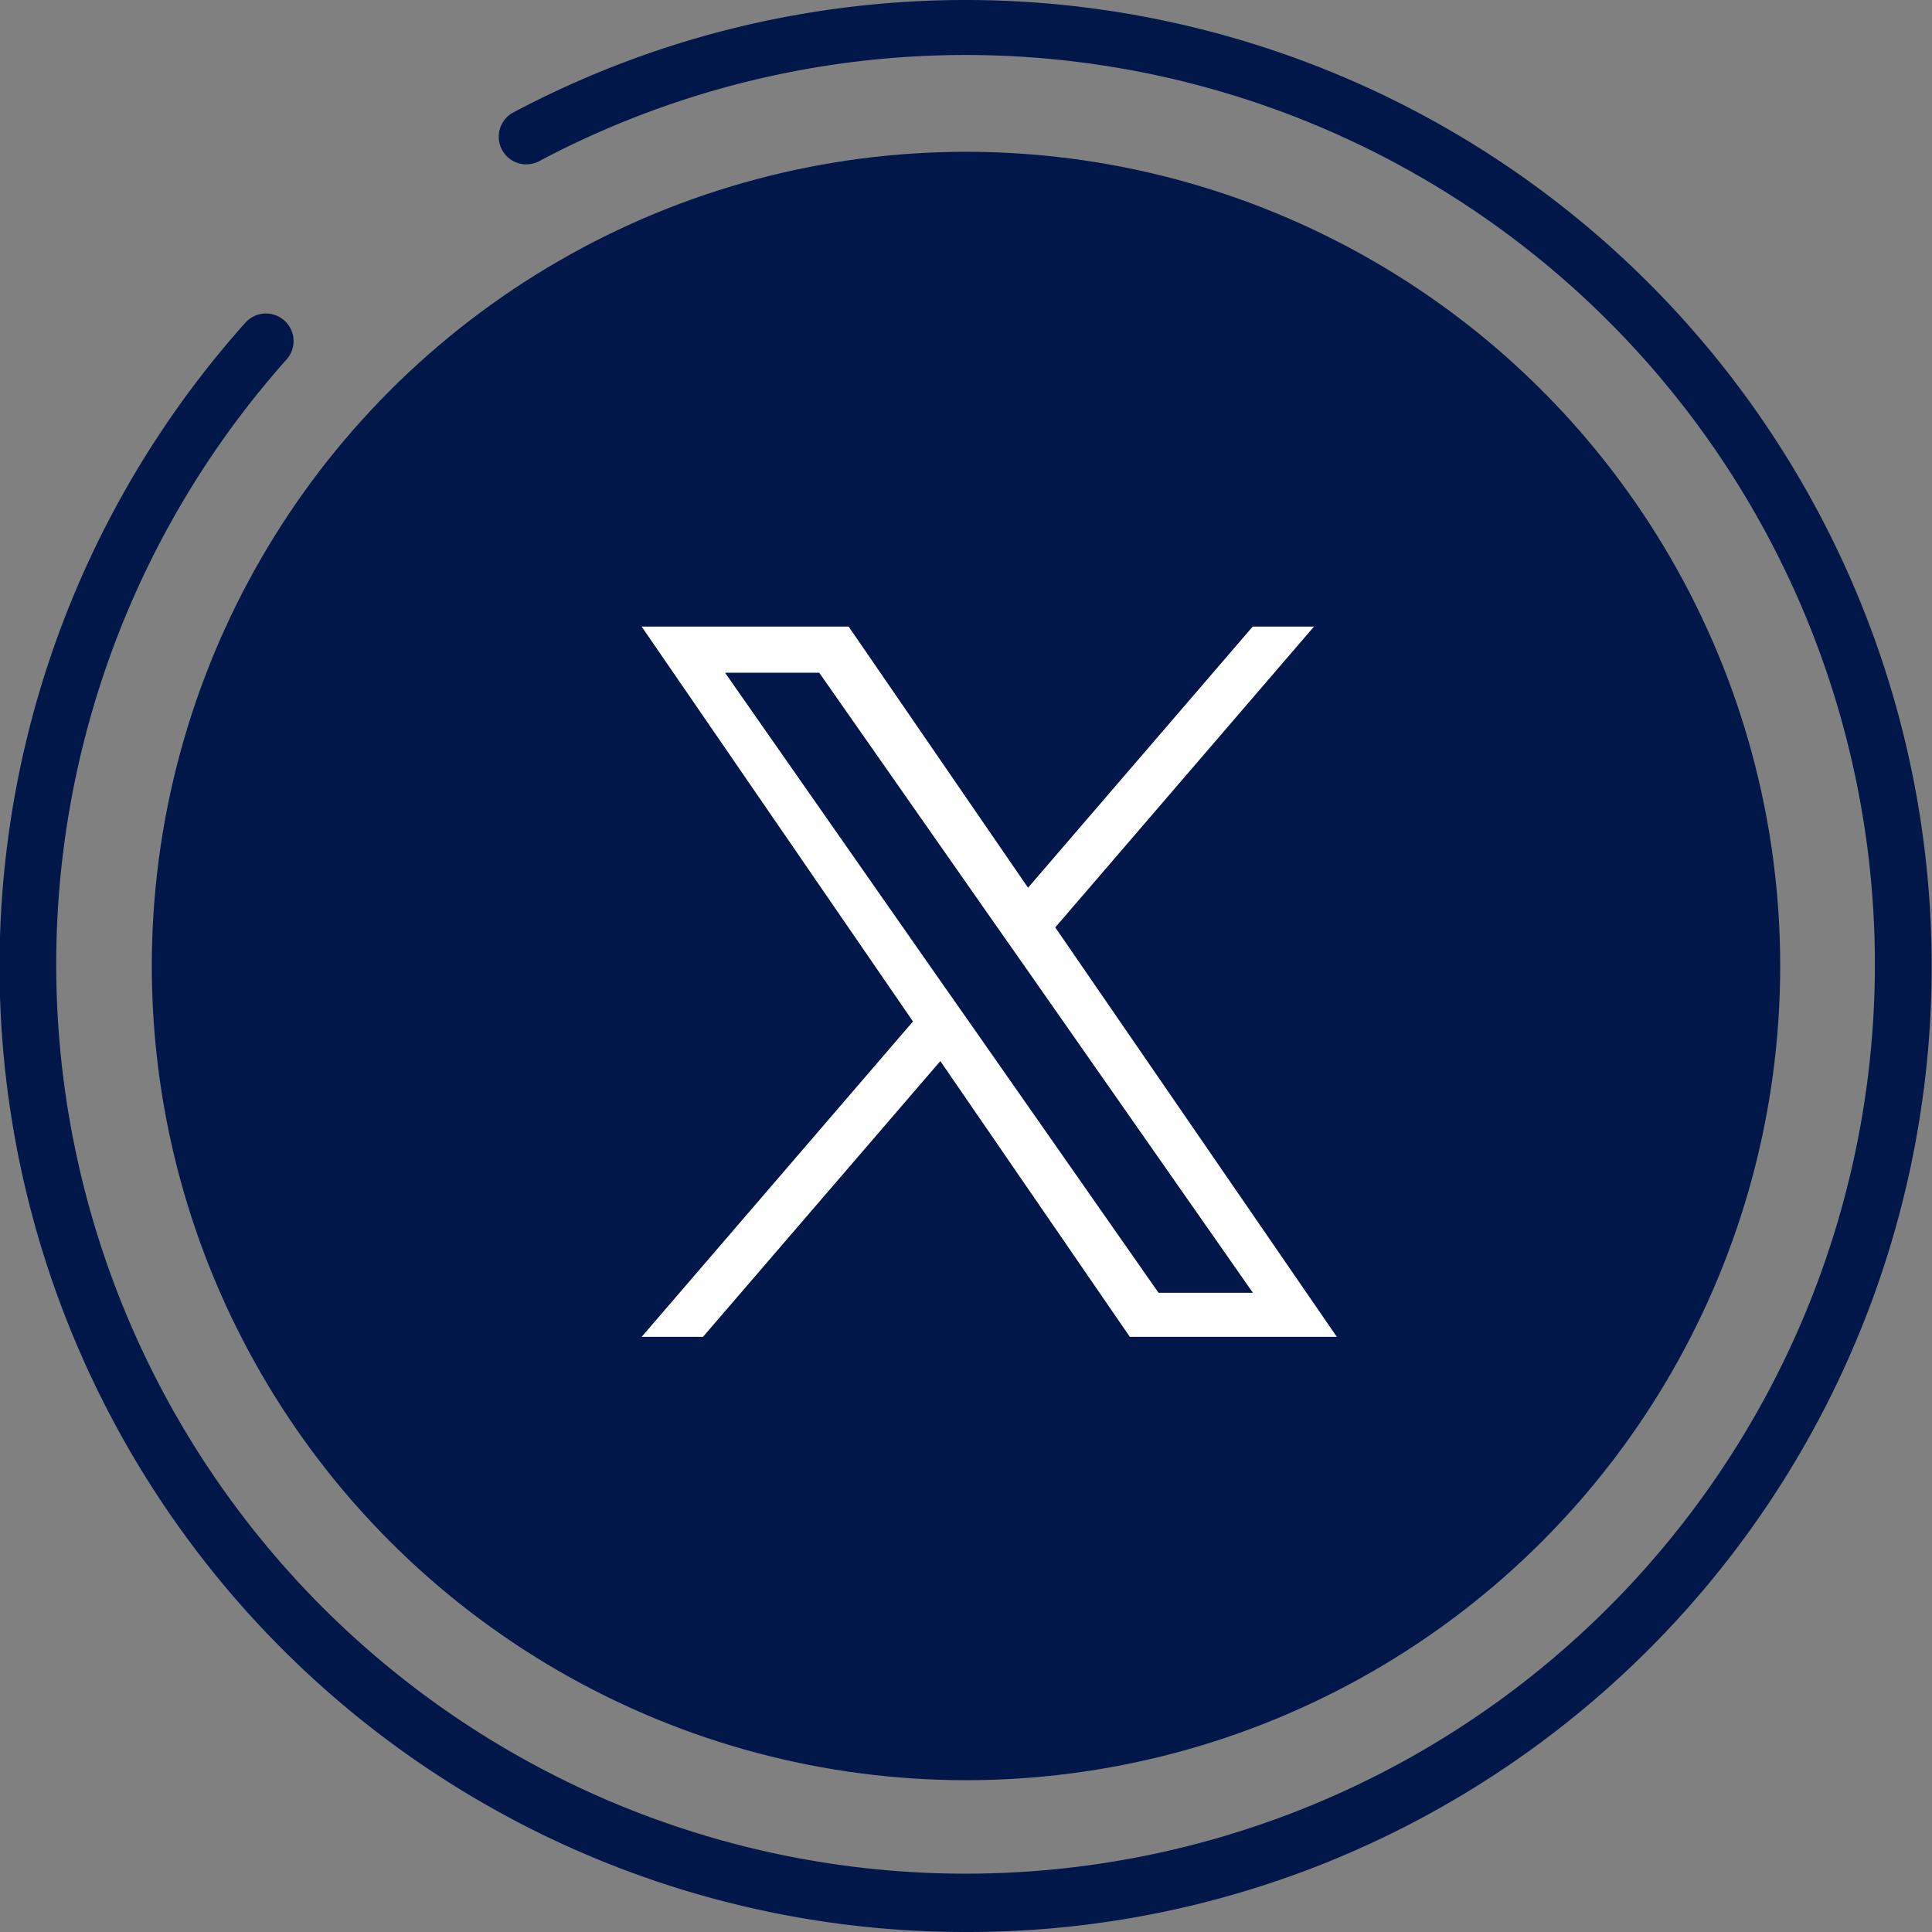
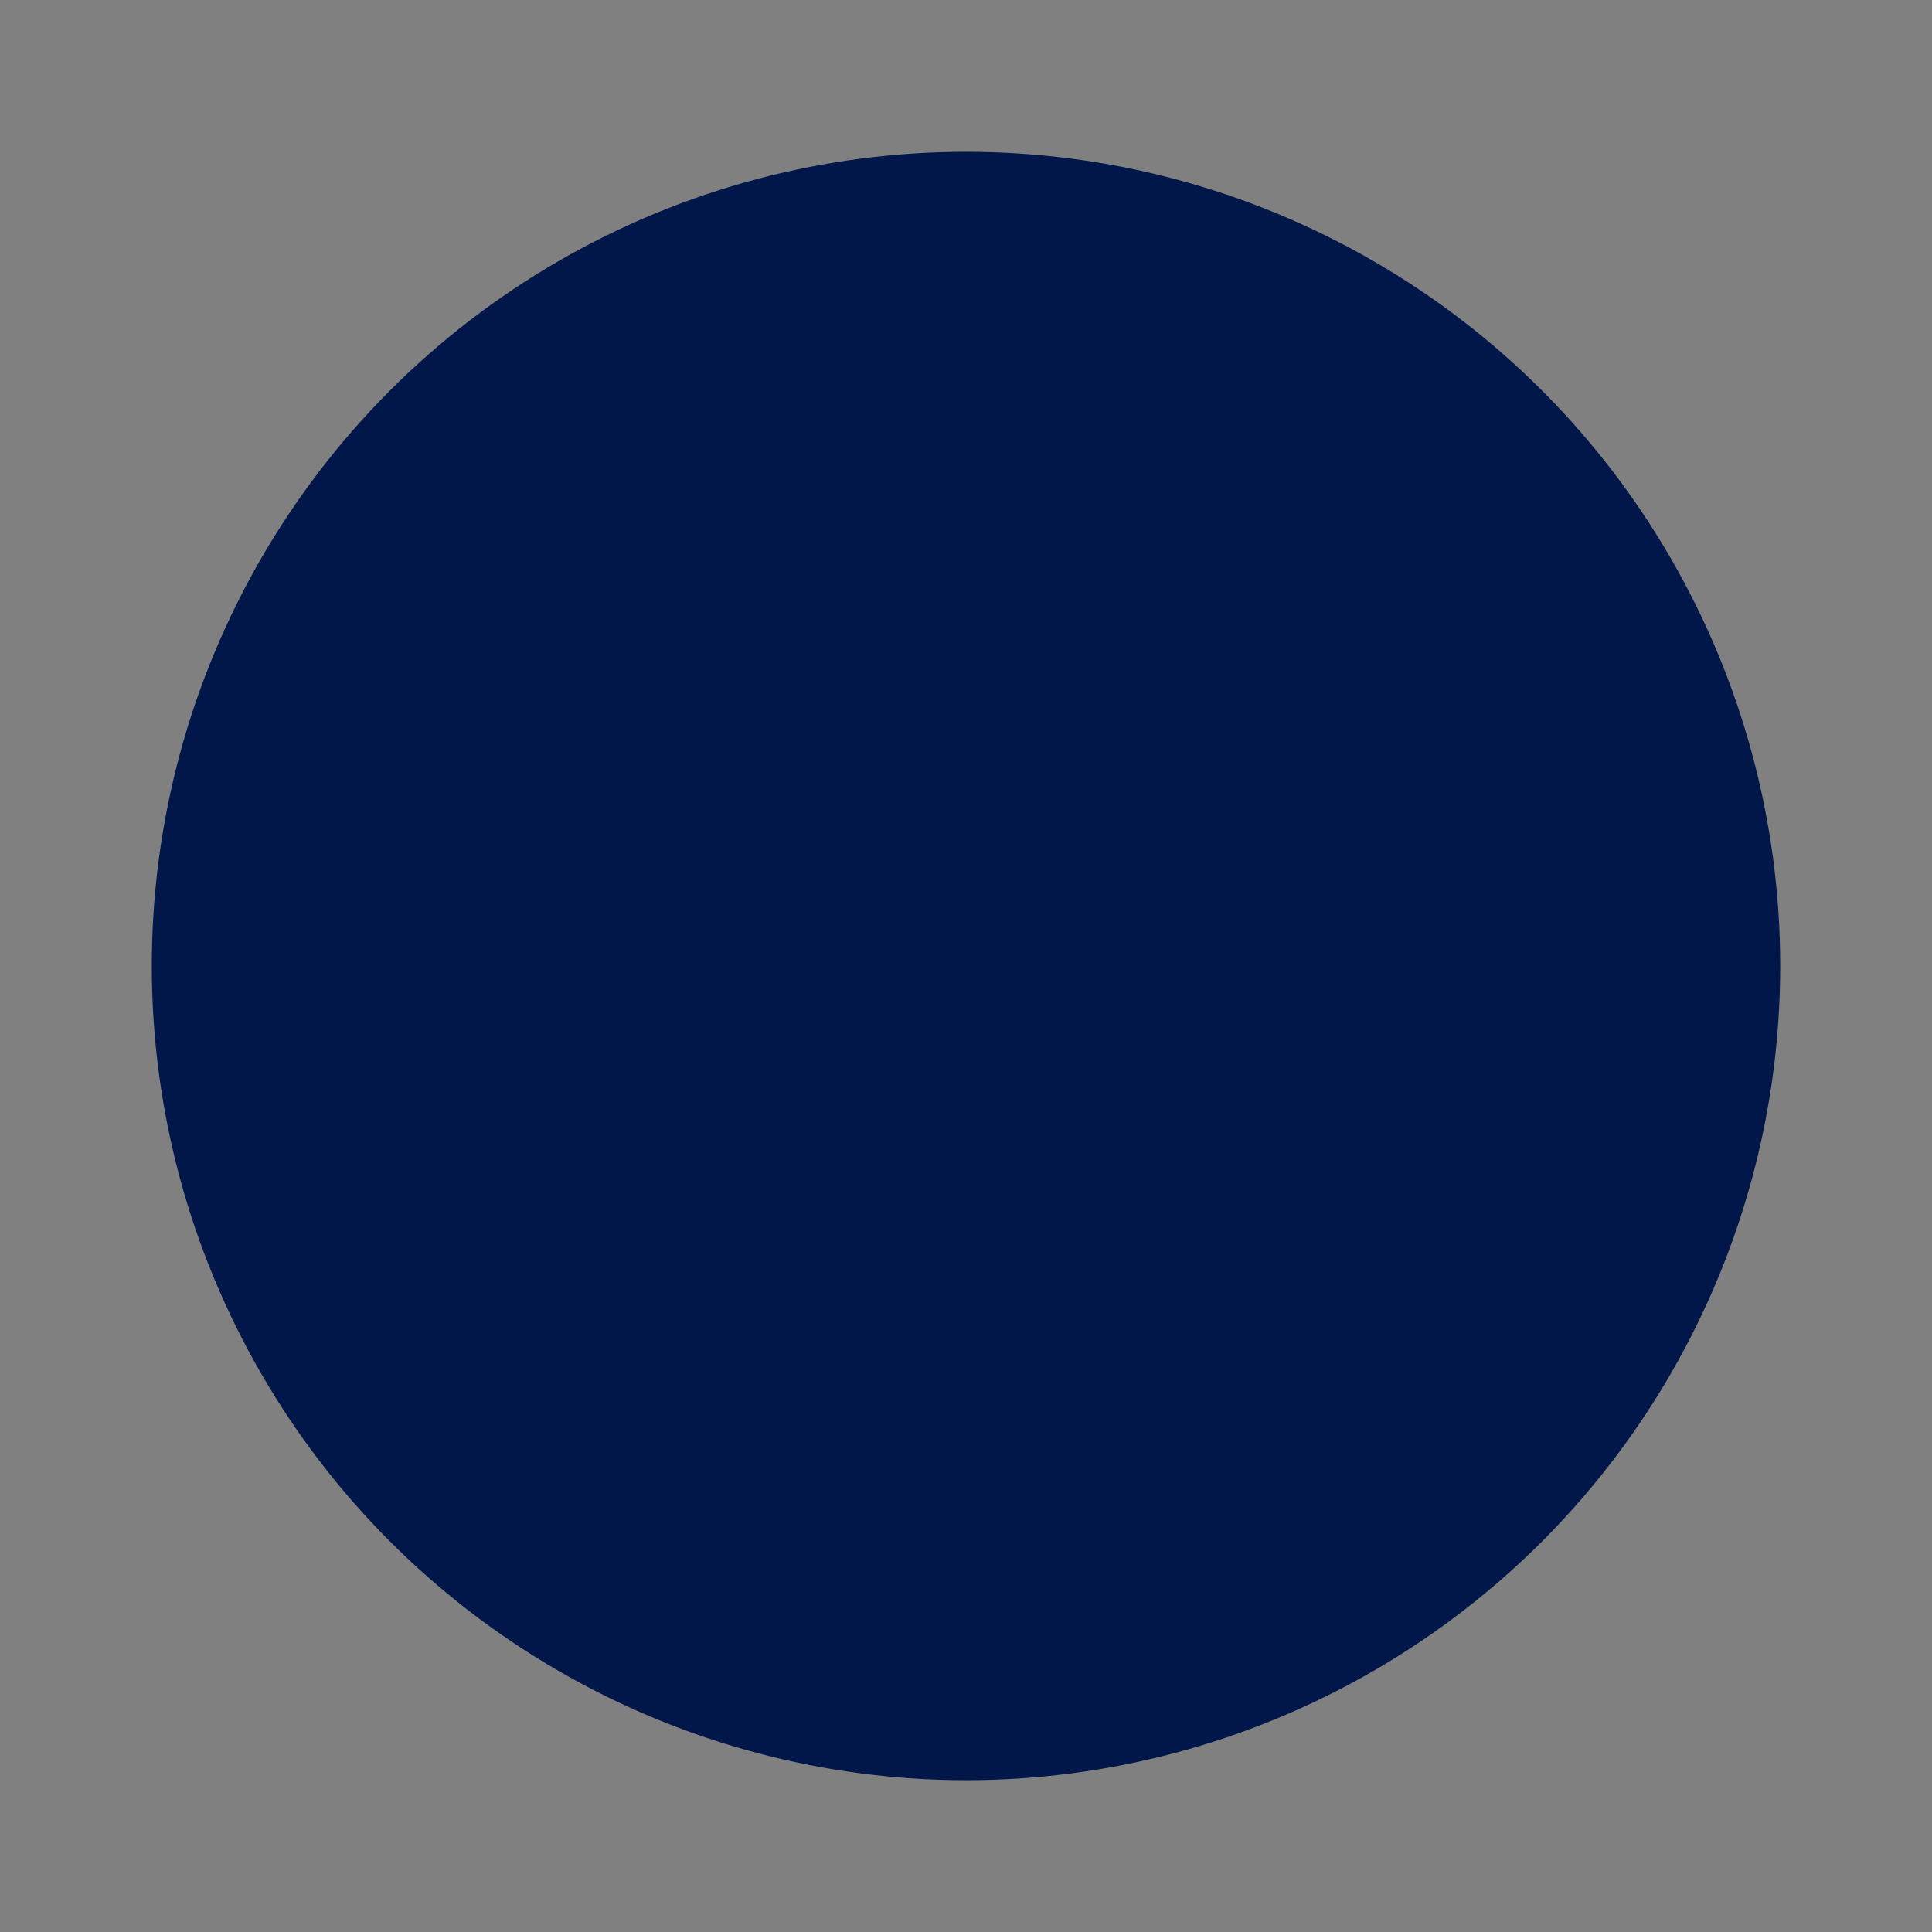
<svg xmlns="http://www.w3.org/2000/svg" width="70" height="70" viewBox="0 0 70 70">
  <rect x="0" y="0" width="70" height="70" fill="#808080" stroke="none" />
  <g id="グループ_1780" data-name="グループ 1780" transform="translate(1.707 .036)">
-     <path id="パス_4015" data-name="パス 4015" d="M35 70A34.986 34.986 0 018.89 11.693a1 1 0 111.492 1.332 32.947 32.947 0 109.112-7.164 1 1 0 01-.942-1.761 34.8 34.8 0 017.835-3.03A35.149 35.149 0 0135 0a35.009 35.009 0 0113.625 67.249A34.778 34.778 0 0135 70z" transform="translate(-1.707 -.036)" fill="#01174a" />
    <circle id="楕円形_65595" data-name="楕円形 65595" cx="29.5" cy="29.5" r="29.5" transform="translate(3.793 5.464)" fill="#01174a" />
-     <path id="パス_3974" data-name="パス 3974" d="M11.944 14.435l-1-1.425L3.022 1.672h3.412l6.4 9.149 1 1.425 8.314 11.893h-3.419zM22.14 0L14 9.462 7.5 0H0l9.831 14.308L0 25.735h2.222l8.6-9.992 6.866 9.992h7.5L14.986 10.9 24.361 0z" transform="translate(21.541 22.666)" fill="#fff" />
  </g>
</svg>